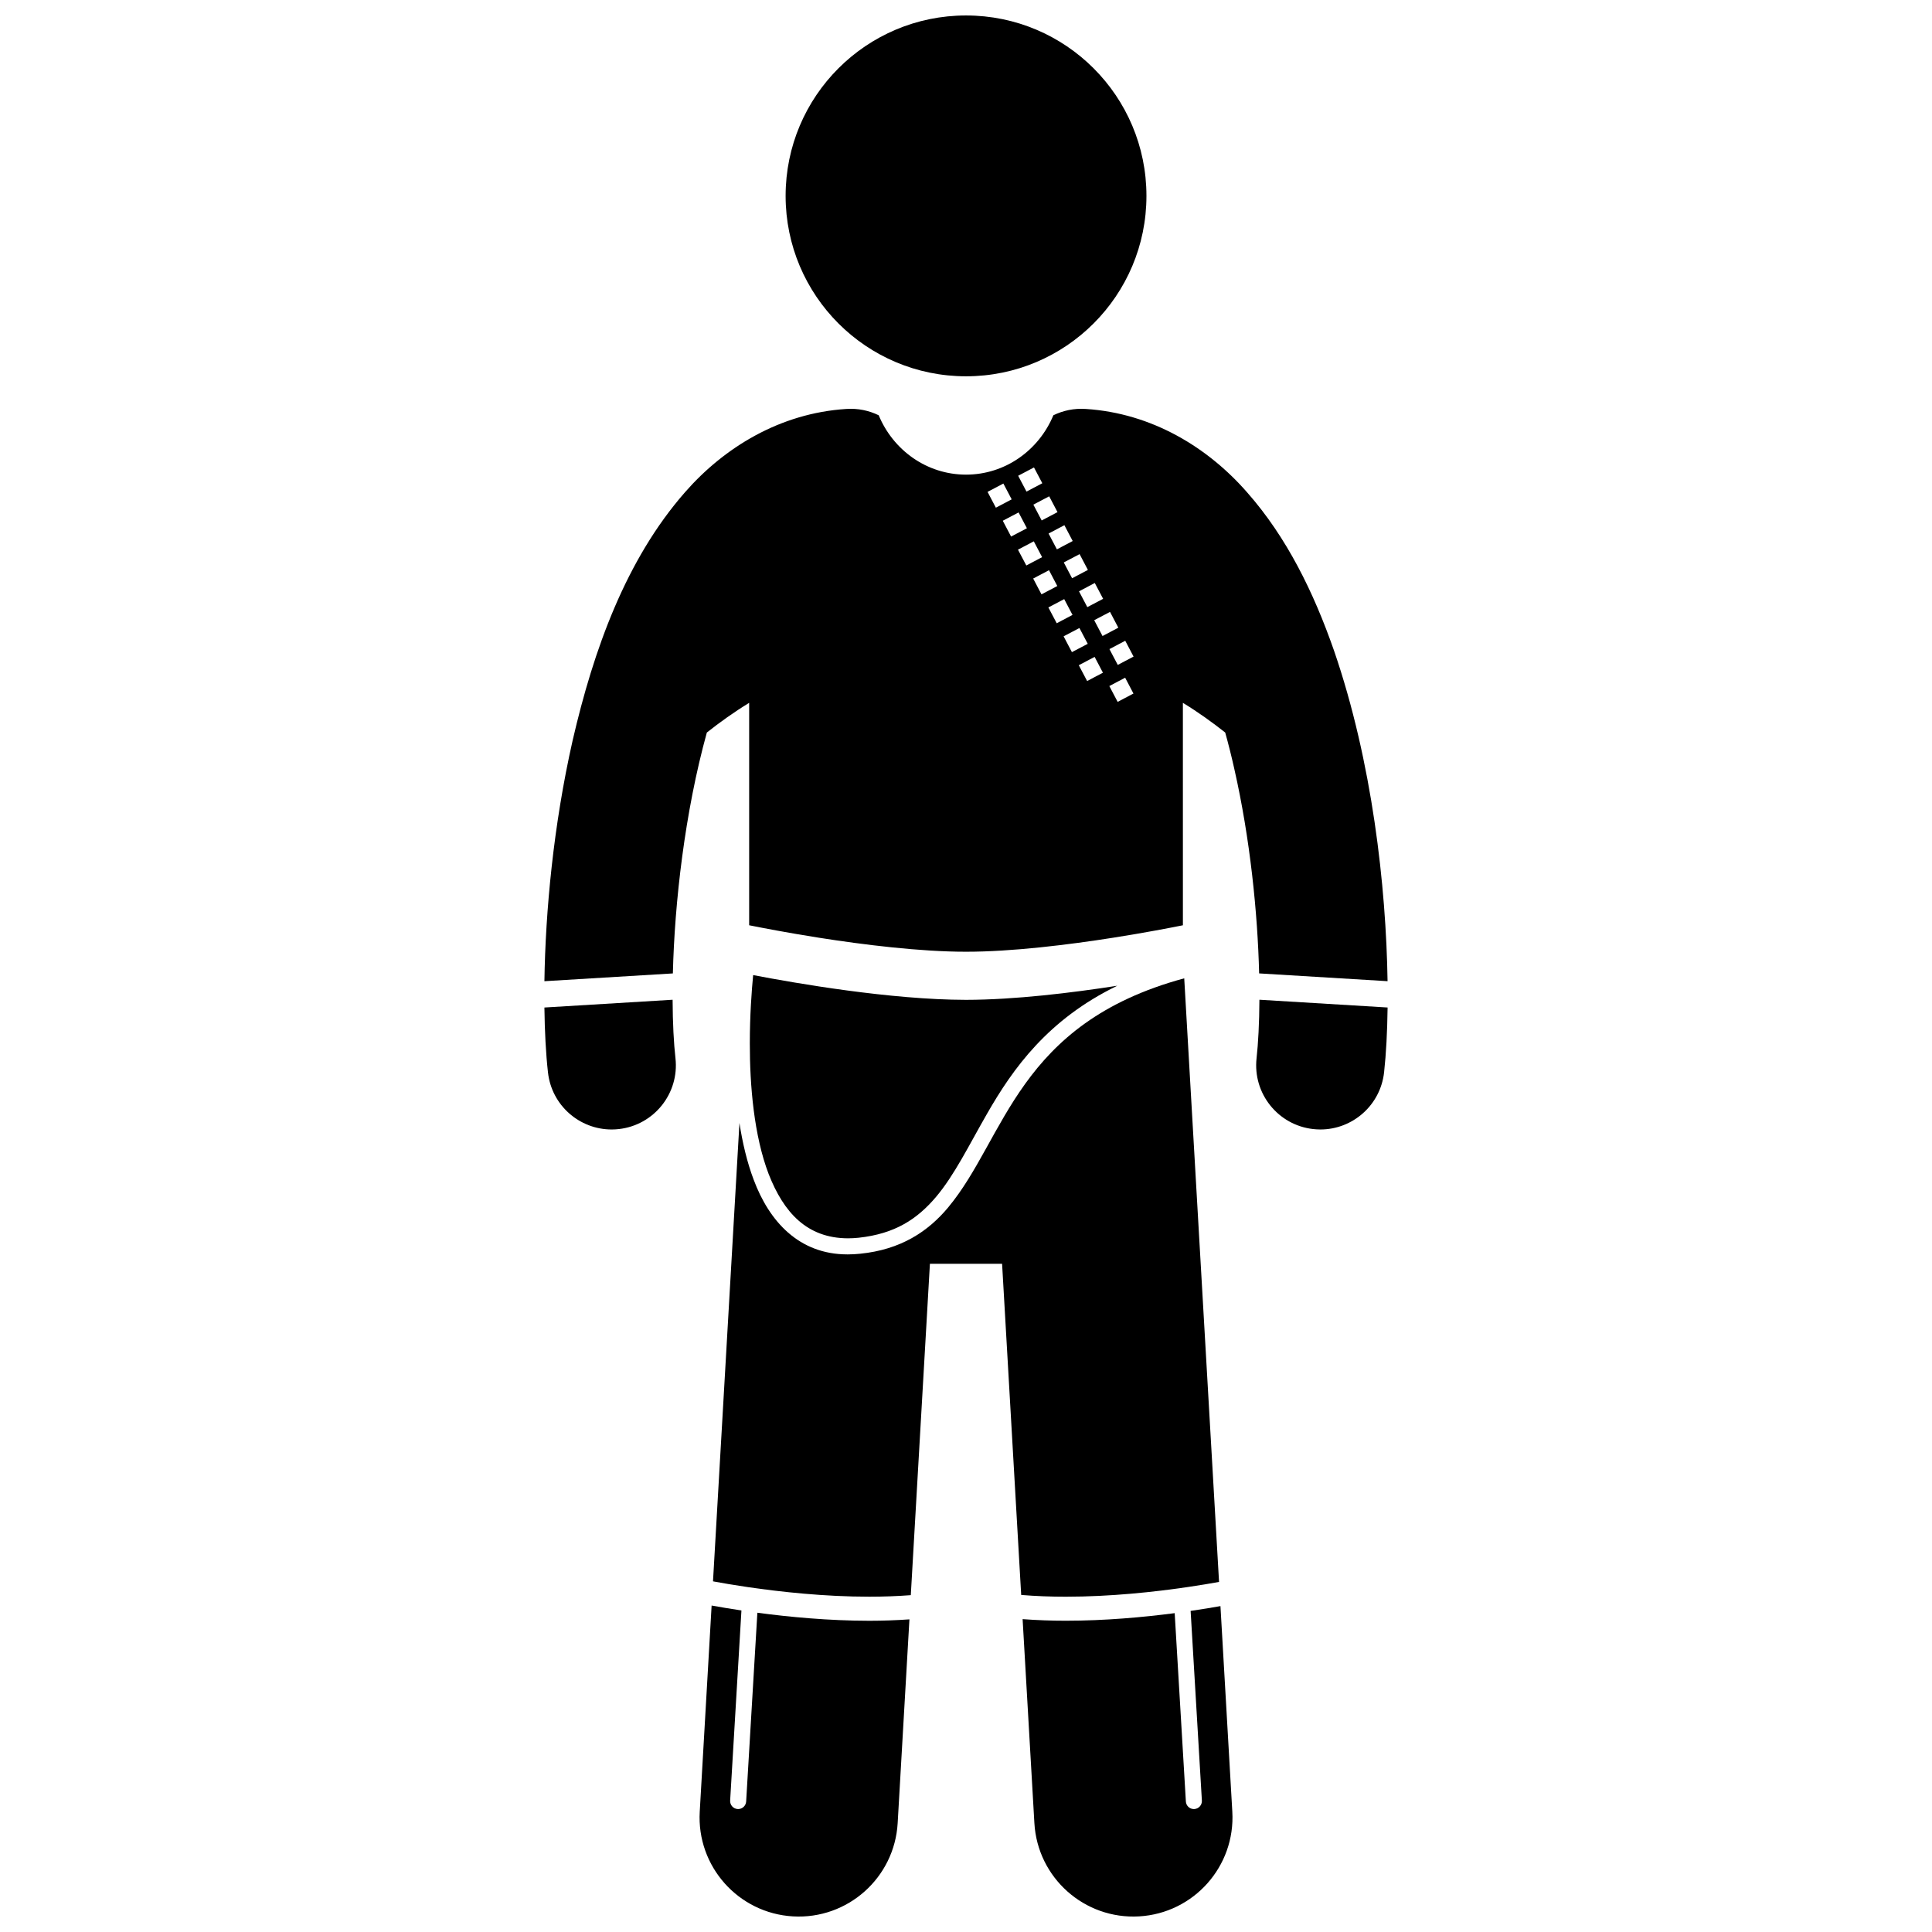
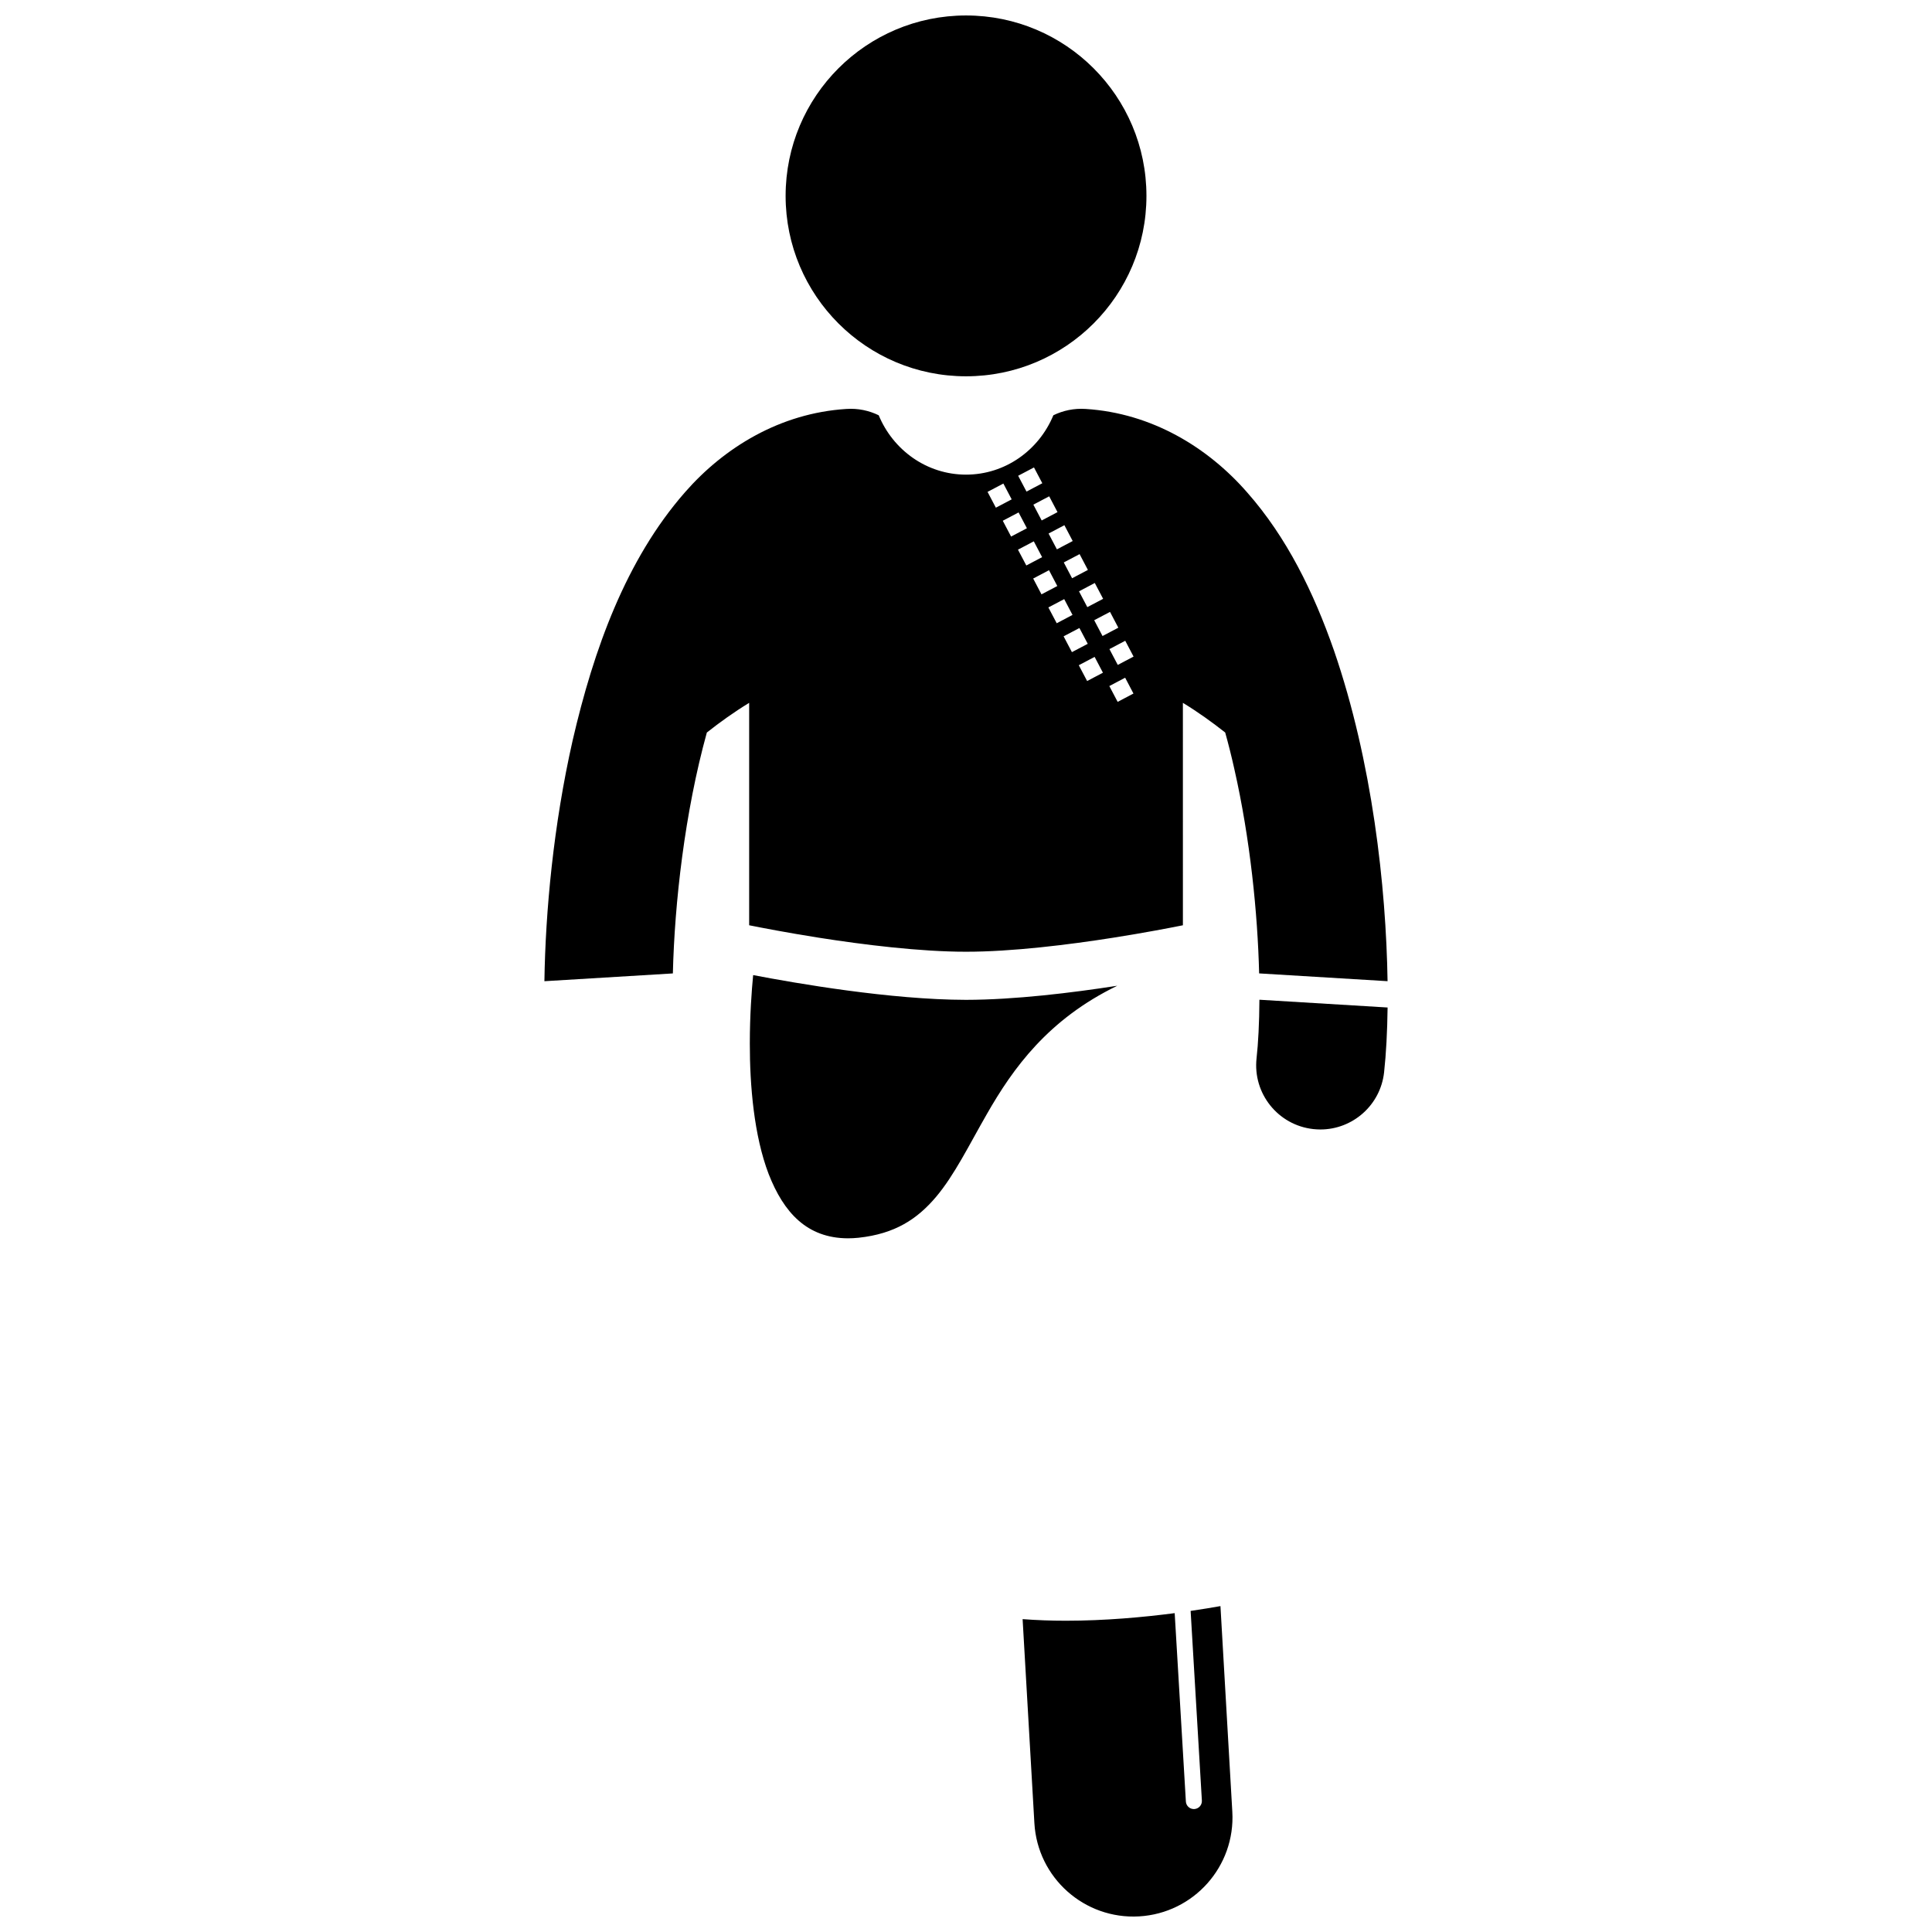
<svg xmlns="http://www.w3.org/2000/svg" width="800px" height="800px" version="1.1" viewBox="144 144 512 512">
  <defs>
    <clipPath id="c">
-       <path d="m329 569h57v82.902h-57z" />
-     </clipPath>
+       </clipPath>
    <clipPath id="b">
      <path d="m415 569h56v82.902h-56z" />
    </clipPath>
    <clipPath id="a">
      <path d="m352 148.09h96v95.906h-96z" />
    </clipPath>
  </defs>
  <path d="m477 424.46c-1.023 9.336 5.703 17.73 15.035 18.758 0.633 0.066 1.262 0.105 1.879 0.105 8.555 0 15.922-6.438 16.883-15.141 0.547-5.008 0.848-10.789 0.93-17.184l-33.969-2.059c-0.031 6.207-0.32 11.578-0.758 15.52z" />
-   <path d="m289.22 428.22c0.969 8.688 8.328 15.105 16.871 15.105 0.633 0 1.27-0.035 1.91-0.109 9.328-1.047 16.047-9.453 15.004-18.781-0.445-3.914-0.734-9.277-0.758-15.492l-33.973 2.059c0.082 6.387 0.383 12.176 0.945 17.219z" />
  <path d="m331.32 338.13c3.398-2.688 7.207-5.426 11.215-7.867v58.941c3.328 0.668 10.074 1.973 18.395 3.289 11.906 1.875 26.973 3.734 39.078 3.727 12.098 0.012 27.164-1.848 39.074-3.727 8.324-1.312 15.074-2.617 18.398-3.285l-0.004-58.949c4.012 2.441 7.816 5.184 11.215 7.867 0.875 3.148 1.684 6.359 2.406 9.613 4.219 18.562 6.195 38.34 6.586 54.223l34.035 2.062c-0.395-25.137-4.051-58.133-14.184-87.586-5.398-15.488-12.562-30.105-23.074-42-10.355-11.844-25.168-20.941-42.73-22.062-3.07-0.211-5.996 0.418-8.578 1.672-3.832 9.25-12.75 15.734-23.145 15.734-10.395 0-19.309-6.484-23.141-15.73-2.586-1.258-5.512-1.887-8.582-1.676h-0.004c-17.57 1.117-32.375 10.211-42.738 22.059-15.684 17.883-24.223 41.711-29.789 65.785-5.09 22.496-7.207 45.289-7.481 63.809l34.043-2.062c0.445-18.668 3.156-42.703 9.004-63.836zm100.83-33.234-2.203-4.191 4.184-2.203 2.211 4.191zm6.016 1.262 2.203 4.188-4.188 2.207-2.207-4.191zm-10.051-8.918-2.203-4.188 4.191-2.203 2.203 4.188zm-2.09 5.531 2.203 4.188-4.188 2.207-2.211-4.191zm-6.019-1.262-2.203-4.191 4.191-2.207 2.203 4.191zm-4.023-7.652-2.211-4.191 4.195-2.207 2.203 4.191zm9.883 18.777 4.191-2.203 2.207 4.188-4.195 2.203zm8.219 5.449 2.203 4.191-4.188 2.207-2.211-4.191zm6.102 11.918-2.203-4.191 4.191-2.207 2.203 4.191zm-2.176-13.984 4.188-2.207 2.207 4.191-4.188 2.207zm-9.734-28.641-4.188 2.207-2.207-4.191 4.191-2.207zm-12.137-3.387-4.191 2.207-2.203-4.191 4.188-2.203zm8.109-4.269-4.191 2.207-2.207-4.191 4.195-2.207zm-6.234-11.844 2.207 4.191-4.191 2.207-2.207-4.191zm-8.113 4.269 2.203 4.191-4.191 2.207-2.203-4.191z" />
  <g clip-path="url(#c)">
    <path d="m344.71 571.39-2.973 50.027c-0.066 1.129-1.008 2-2.117 2-0.043 0-0.086-0.004-0.129-0.004-1.172-0.066-2.066-1.078-1.996-2.246l2.992-50.379c-3.055-0.461-5.731-0.91-7.902-1.305l-3.148 54.637c-0.84 14.488 10.23 26.906 24.711 27.742 14.484 0.836 26.906-10.227 27.742-24.715l3.117-54c-3.527 0.246-7.078 0.371-10.598 0.375-10.789-0.008-21.285-1.008-29.699-2.133z" />
  </g>
  <g clip-path="url(#b)">
    <path d="m462.51 621.17c0.066 1.168-0.824 2.176-1.996 2.246-0.043 0.004-0.086 0.004-0.129 0.004-1.117 0-2.051-0.867-2.117-2l-2.965-49.922c-8.27 1.078-18.426 2.012-28.863 2.012-3.801 0-7.637-0.137-11.438-0.422l3.121 54.059c0.836 14.492 13.258 25.551 27.742 24.715 14.48-0.836 25.551-13.25 24.711-27.742l-3.144-54.488c-2.215 0.395-4.883 0.836-7.906 1.277z" />
  </g>
-   <path d="m395.3 463.95c-5.387 6.461-12.609 11.219-23.344 12.301-1.117 0.117-2.203 0.176-3.266 0.176h-0.105c-12.906 0-20.758-8.816-24.852-19.789-1.773-4.672-2.961-9.809-3.773-15.035l-7.008 121.47c2.383 0.441 5.496 0.977 9.168 1.516 8.688 1.273 20.379 2.551 32.277 2.551 3.668 0 7.348-0.133 10.973-0.406l5.066-87.812h19.129l5.062 87.754c3.891 0.324 7.859 0.469 11.805 0.469 11.902 0 23.594-1.273 32.281-2.555 3.258-0.48 6.082-0.953 8.348-1.363l-9.227-159.96c-44.301 11.992-47.227 42.293-62.535 60.68z" />
  <g clip-path="url(#a)">
    <path d="m447.82 195.91c0 26.406-21.406 47.812-47.812 47.812s-47.812-21.406-47.812-47.812 21.406-47.812 47.812-47.812 47.812 21.406 47.812 47.812" />
  </g>
  <path d="m400 408.97c-19.988-0.027-45.117-4.398-56.406-6.562-0.395 4.082-0.883 10.598-0.883 18.113-0.012 11.156 1.094 24.418 4.988 34.602 4 10.234 10.164 16.996 20.984 17.043 0.906 0 1.852-0.047 2.832-0.148 9.715-1.043 15.578-4.977 20.531-10.809 4.922-5.836 8.715-13.684 13.504-22.008 6.898-12.066 16.195-25.074 34.543-33.969-12.098 1.883-27.168 3.719-40.094 3.738z" />
</svg>